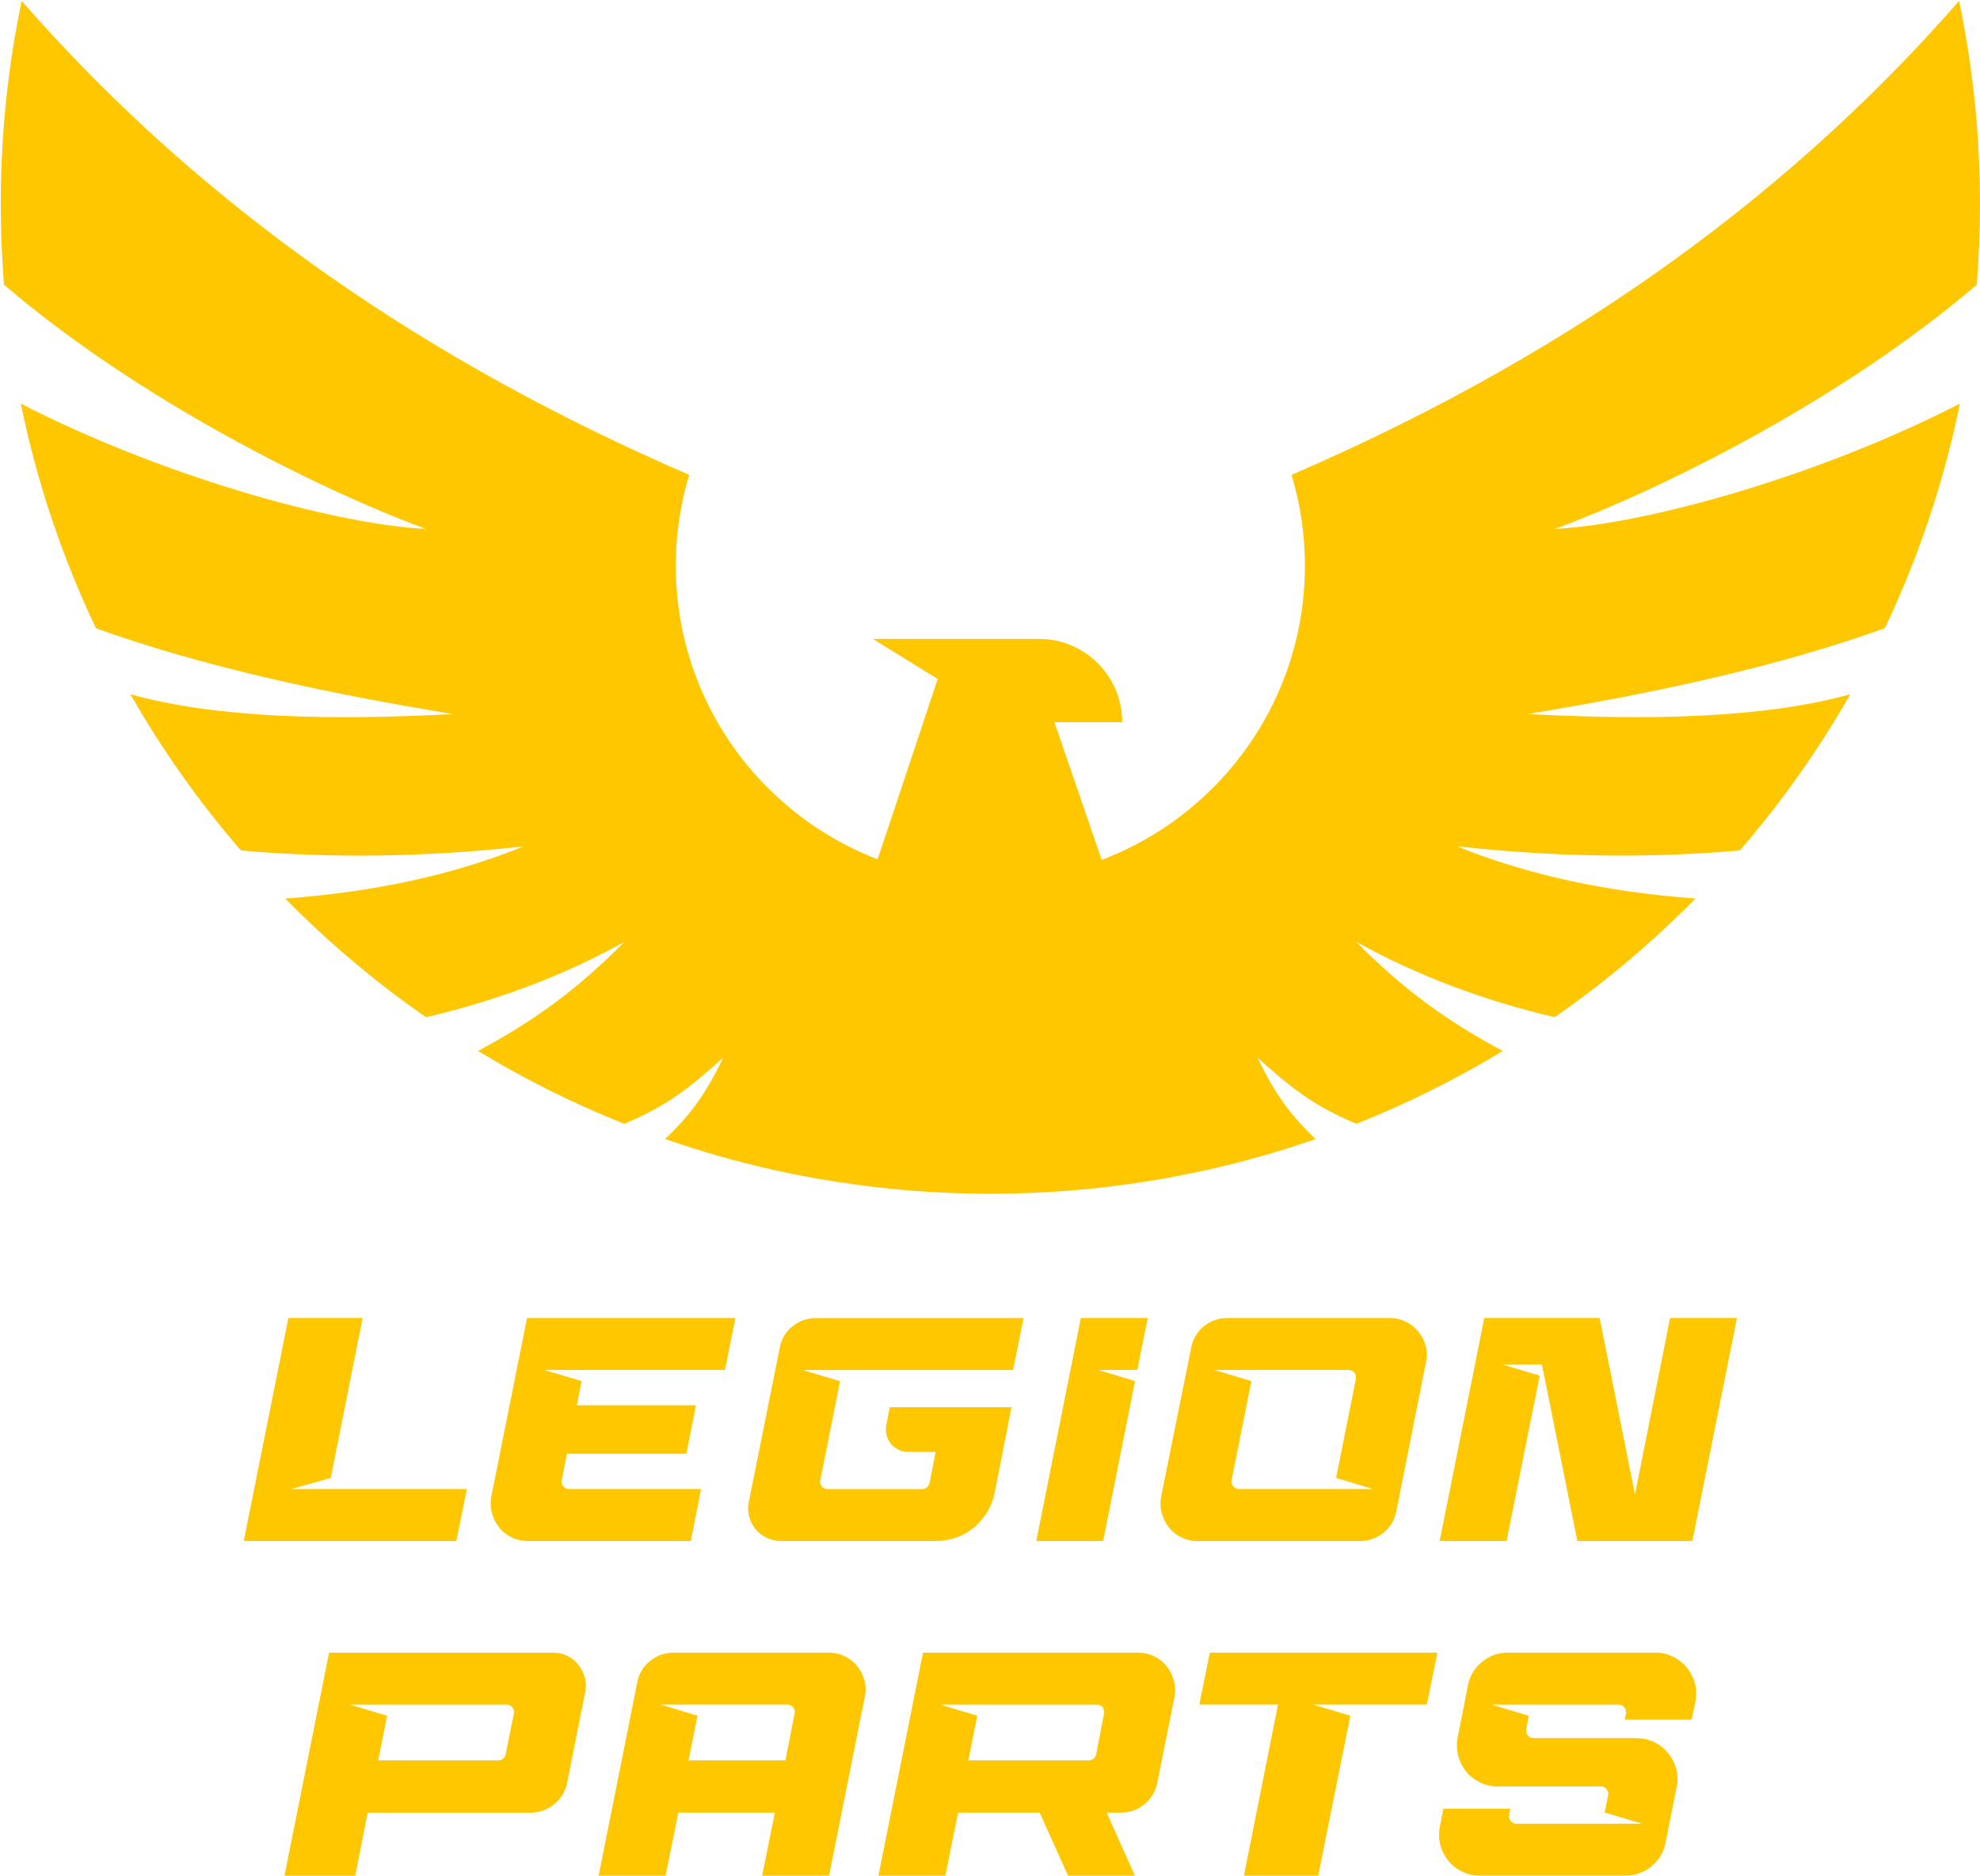
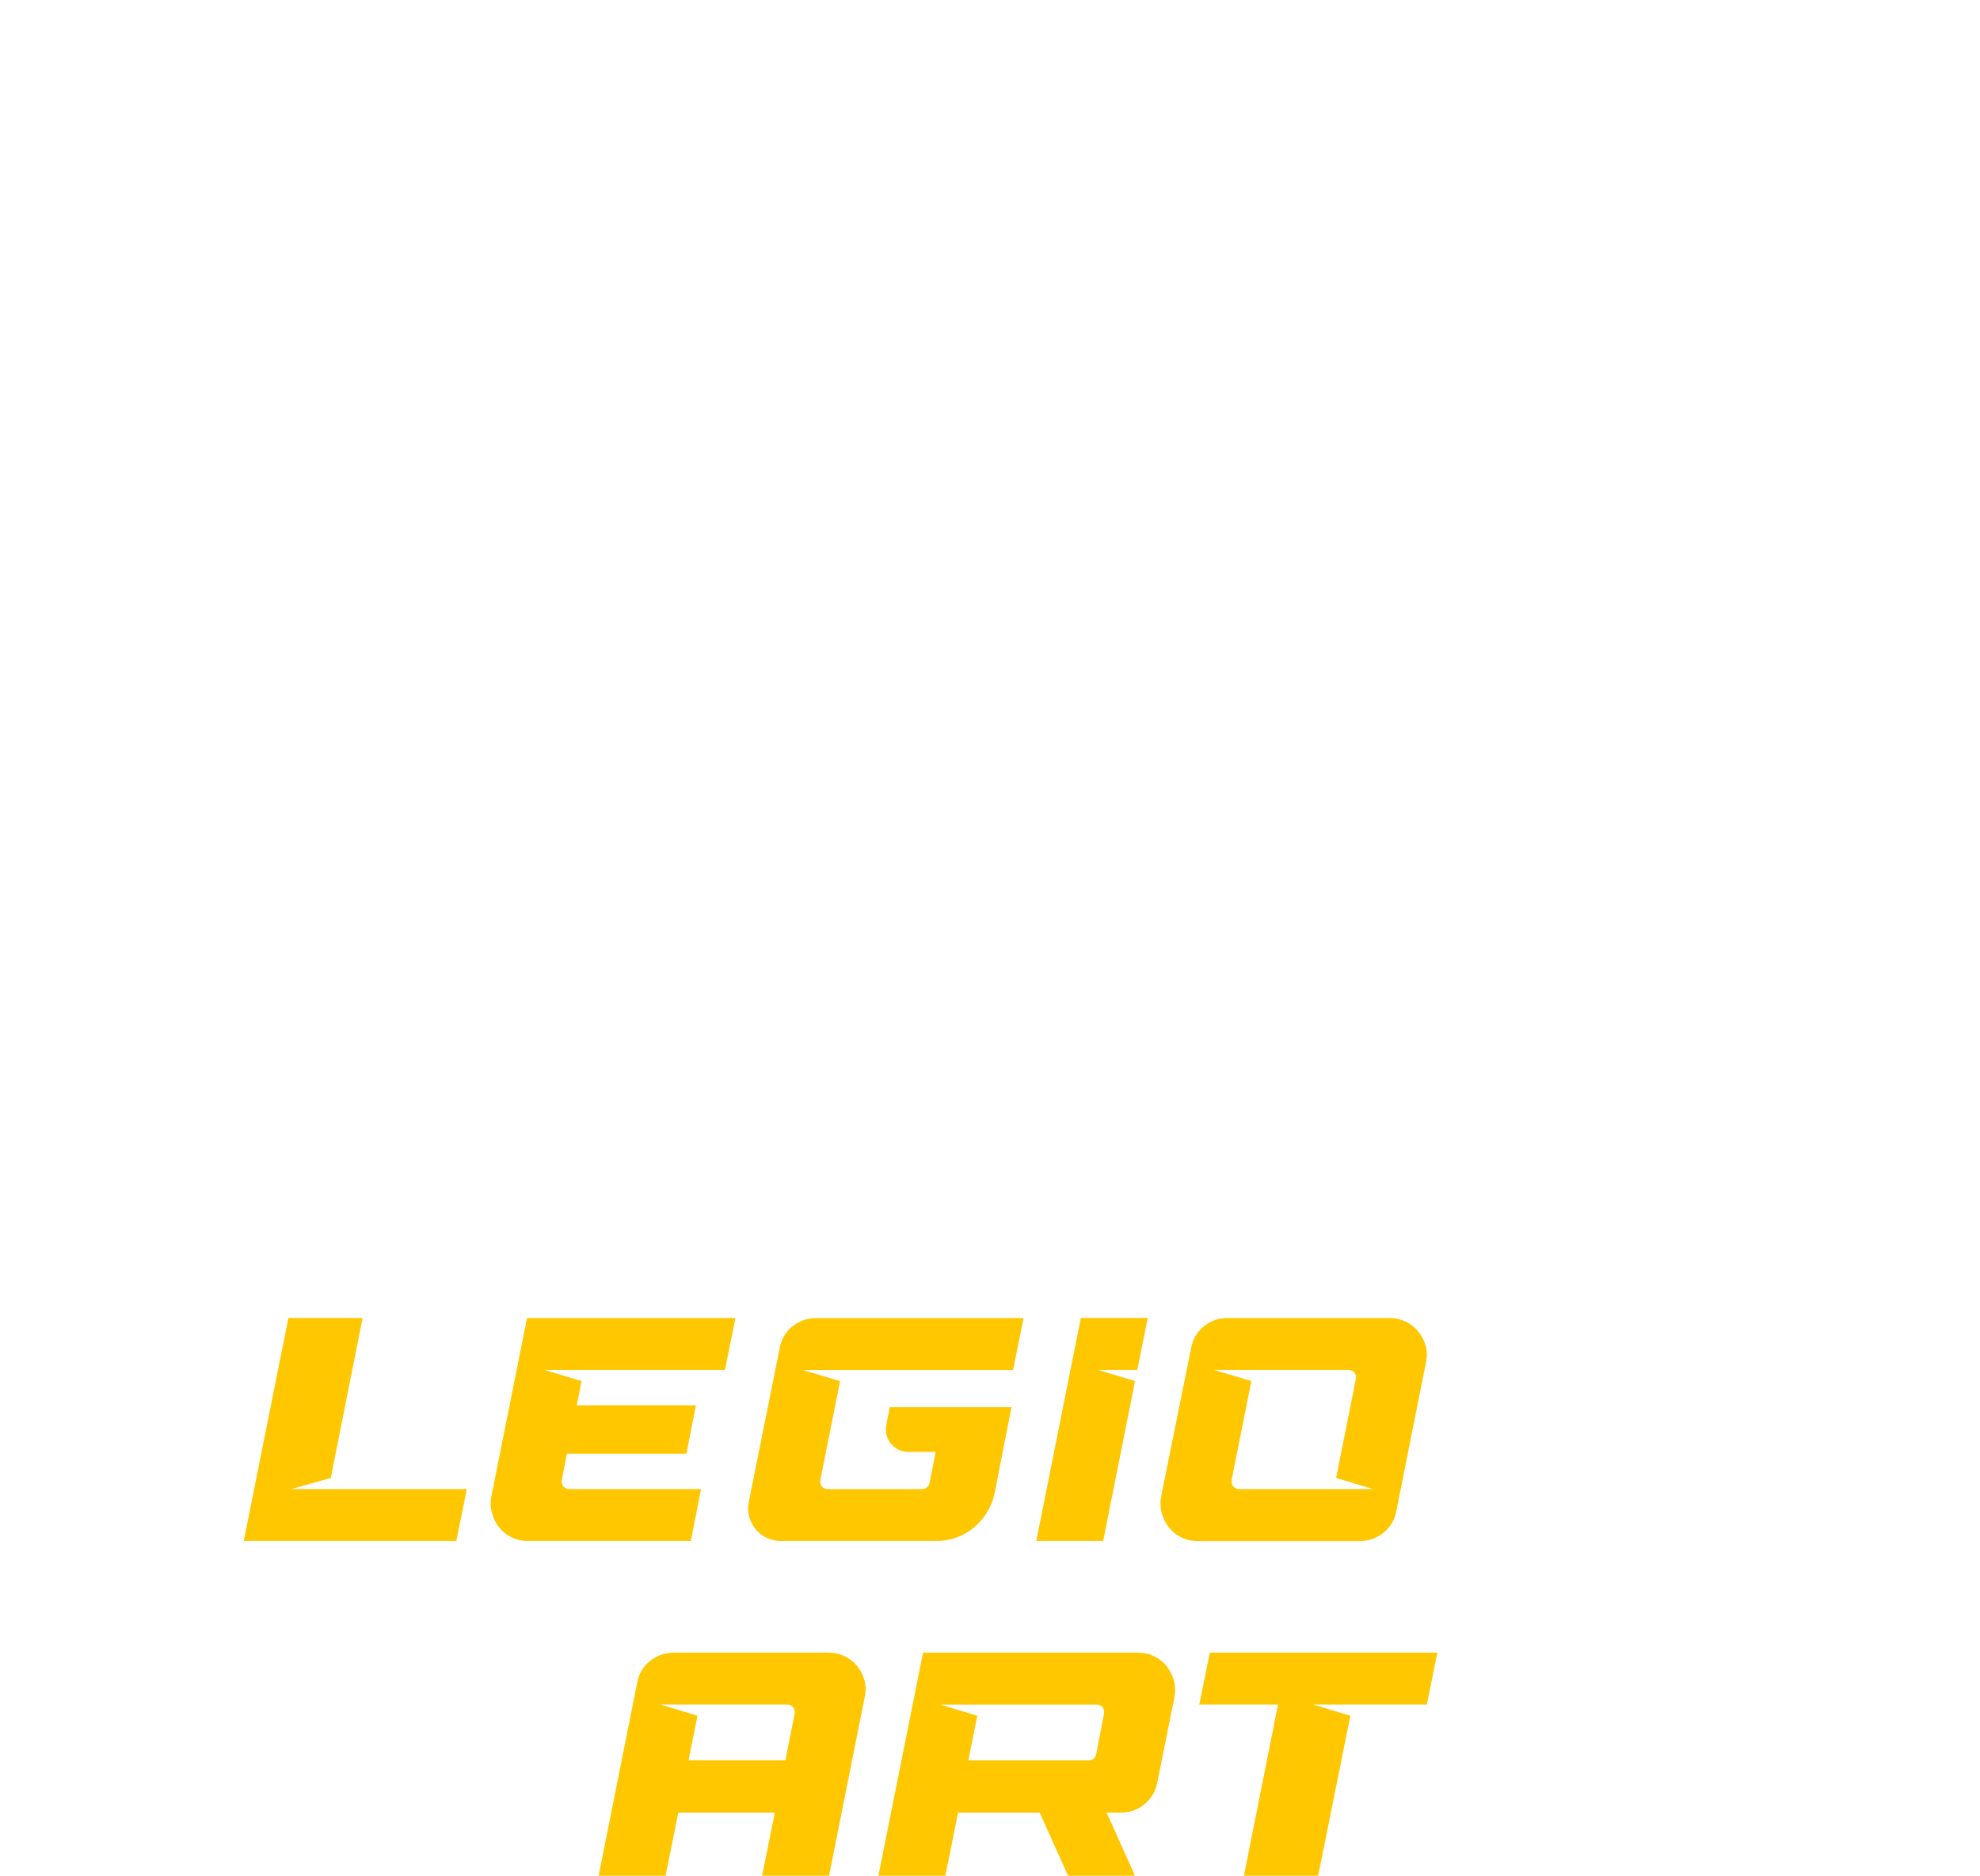
<svg xmlns="http://www.w3.org/2000/svg" width="609" height="577" viewBox="0 0 609 577" fill="none">
-   <path d="M608 87.576C566.403 123.242 510.21 150.954 478.199 162.712C507.819 161.126 561.174 145.644 602.816 124.15C597.874 148.368 590.046 171.54 579.713 193.263C547.53 204.826 510.037 213.09 469.774 219.653C507.463 221.596 542.243 220.998 569.105 213.562C559.335 230.688 547.944 246.779 535.128 261.606H535.105C506.692 264.135 477.728 263.606 448.165 260.342C469.843 269.192 494.382 274.399 521.474 276.399C508.256 289.87 493.762 302.088 478.199 312.904H478.176C455.97 307.697 435.66 299.996 417.189 289.755C431.602 304.398 445.257 314.237 462.199 323.294C447.924 331.949 432.89 339.478 417.189 345.707C403.868 340.052 397.442 334.915 386.765 325.34C392.443 337.087 397.04 343.11 404.626 350.386C393.776 354.179 382.65 357.351 371.271 359.891C365.236 361.236 359.122 362.397 352.949 363.385C337.214 365.914 321.054 367.213 304.606 367.213C288.158 367.213 272.515 365.948 257.009 363.5C250.619 362.523 244.297 361.316 238.033 359.914C226.619 357.362 215.47 354.179 204.586 350.386C212.172 343.11 216.769 337.087 222.447 325.34C211.769 334.926 205.333 340.052 192.034 345.707H192.011C176.322 339.466 161.288 331.961 147.024 323.283C163.966 314.249 177.598 304.398 192.011 289.766C173.563 300.008 153.231 307.709 131.047 312.915C115.485 302.122 100.979 289.881 87.738 276.411C114.829 274.411 139.369 269.204 161.047 260.353C131.484 263.618 102.508 264.146 74.106 261.618C61.279 246.791 49.889 230.699 40.119 213.573C66.98 221.01 101.761 221.607 139.449 219.665C99.198 213.102 61.716 204.838 29.533 193.275C19.177 171.528 11.349 148.379 6.407 124.162C48.038 145.644 101.404 161.138 131.024 162.724C99.025 150.954 42.831 123.242 1.235 87.576C0.58 79.427 0.235 71.163 0.235 62.83C0.235 41.394 2.442 20.475 6.671 0.292C63.153 64.922 132.794 111.886 211.976 146.069C209.298 154.92 207.861 164.287 207.861 174.011C207.861 177.873 208.091 181.689 208.54 185.447C208.517 185.47 208.54 185.47 208.54 185.482C208.666 186.712 208.838 187.93 209.045 189.16V189.217C209.631 192.896 210.425 196.516 211.401 200.045C211.401 200.079 211.424 200.102 211.424 200.137C212.08 202.481 212.815 204.78 213.654 207.022C213.654 207.056 213.677 207.102 213.689 207.137C214.505 209.378 215.401 211.585 216.39 213.757C216.838 214.78 217.332 215.814 217.827 216.814C217.884 216.941 217.953 217.079 218.011 217.194C218.516 218.228 219.068 219.251 219.608 220.251C219.631 220.309 219.666 220.366 219.689 220.401C220.24 221.4 220.804 222.4 221.39 223.377C221.424 223.435 221.47 223.492 221.482 223.55C222.068 224.515 222.666 225.469 223.298 226.435C226.528 231.469 230.24 236.17 234.355 240.503C235.125 241.331 235.941 242.159 236.769 242.952C237.631 243.837 238.539 244.687 239.47 245.515C240.286 246.25 241.09 246.963 241.918 247.664C245.918 251.101 250.194 254.17 254.722 256.894C255.538 257.388 256.343 257.871 257.159 258.331C259.136 259.445 261.182 260.503 263.251 261.48C264.193 261.928 265.159 262.365 266.113 262.767C266.883 263.124 267.676 263.468 268.469 263.767C268.94 263.974 269.434 264.158 269.917 264.353V264.33L272.94 255.319L283.147 224.688L288.411 208.861L268.469 196.539H319.571C333.72 196.539 345.168 208.01 345.168 222.159H324.307L335.835 255.721L338.858 264.526C339.007 264.468 339.157 264.411 339.306 264.353C340.593 263.859 341.858 263.33 343.111 262.767C344.076 262.376 345.03 261.94 345.973 261.48C348.053 260.503 350.087 259.457 352.064 258.331C352.88 257.882 353.685 257.388 354.501 256.894C359.03 254.181 363.305 251.089 367.305 247.664C368.133 246.963 368.949 246.25 369.754 245.515C370.673 244.664 371.581 243.814 372.455 242.952C373.282 242.159 374.098 241.331 374.868 240.503C378.983 236.17 382.673 231.469 385.926 226.435C386.546 225.469 387.155 224.515 387.742 223.55C387.765 223.492 387.799 223.435 387.834 223.377C388.42 222.4 388.983 221.4 389.535 220.401C389.558 220.343 389.592 220.286 389.615 220.251C390.167 219.251 390.707 218.228 391.213 217.194C391.27 217.067 391.328 216.929 391.397 216.814C391.891 215.814 392.374 214.78 392.833 213.757C393.81 211.585 394.718 209.378 395.535 207.137C395.557 207.102 395.557 207.056 395.569 207.022C396.397 204.78 397.132 202.47 397.799 200.137C397.799 200.102 397.799 200.056 397.822 200.045C398.799 196.516 399.592 192.896 400.178 189.217C400.155 189.194 400.155 189.183 400.178 189.16C400.385 187.93 400.557 186.712 400.684 185.482V185.447C401.132 181.689 401.362 177.884 401.362 174.011C401.362 164.299 399.925 154.92 397.247 146.069C476.44 111.886 546.082 64.922 602.563 0.292C606.793 20.475 609 41.394 609 62.819C609 71.152 608.655 79.404 608 87.565V87.576Z" fill="#FEC700" />
  <path d="M101.738 454.635L111.531 405.43H88.704L74.98 474.037H140.357L143.587 458.06H89.577L101.738 454.635Z" fill="#FEC700" />
  <path d="M151.127 460.313C150.794 462.083 150.863 463.796 151.323 465.462C151.782 467.129 152.518 468.6 153.529 469.876C154.541 471.152 155.817 472.163 157.357 472.91C158.897 473.657 160.575 474.037 162.403 474.037H212.482L215.62 458.06H175.046C174.322 458.06 173.736 457.784 173.288 457.233C172.828 456.681 172.667 456.037 172.793 455.325L174.356 447.187H211.114L214.057 432.291H177.402L178.874 424.843L167.403 421.418H222.976L226.206 405.441H162.104L151.127 460.324V460.313Z" fill="#FEC700" />
  <path d="M243.745 407.982C241.654 409.683 240.343 411.901 239.826 414.648L230.321 461.992C229.987 463.555 230.022 465.06 230.412 466.497C230.803 467.934 231.458 469.221 232.378 470.371C233.297 471.509 234.435 472.417 235.815 473.06C237.182 473.715 238.654 474.037 240.228 474.037H287.963C290.124 474.037 292.192 473.681 294.192 472.957C296.181 472.244 297.962 471.221 299.537 469.922C301.1 468.612 302.445 467.06 303.56 465.267C304.675 463.474 305.456 461.497 305.916 459.336L311.111 432.877H273.676L272.595 438.372C272.4 439.417 272.434 440.452 272.687 441.463C272.952 442.475 273.388 443.36 274.009 444.107C274.63 444.854 275.4 445.463 276.308 445.923C277.227 446.383 278.204 446.613 279.25 446.613H287.779L285.917 456.222C285.79 456.75 285.503 457.187 285.089 457.543C284.664 457.9 284.193 458.084 283.664 458.084H254.55C253.826 458.084 253.239 457.808 252.791 457.256C252.331 456.704 252.171 456.061 252.297 455.348L258.377 424.866L246.906 421.441H311.594L314.824 405.464H251.021C248.274 405.464 245.86 406.315 243.768 408.016L243.745 407.982Z" fill="#FEC700" />
  <path d="M318.732 474.037H339.306L349.11 424.843L337.743 421.406H349.8L353.03 405.43H332.444L318.732 474.037Z" fill="#FEC700" />
  <path d="M436.246 409.602C435.2 408.326 433.913 407.314 432.372 406.567C430.832 405.82 429.189 405.441 427.419 405.441H377.535C374.788 405.441 372.374 406.291 370.282 407.993C368.19 409.694 366.88 411.912 366.363 414.659L357.145 460.336C356.811 462.106 356.88 463.819 357.34 465.485C357.8 467.152 358.535 468.623 359.547 469.899C360.558 471.175 361.834 472.186 363.374 472.933C364.915 473.68 366.593 474.06 368.42 474.06H418.212C420.959 474.06 423.384 473.209 425.511 471.508C427.637 469.807 428.959 467.589 429.476 464.842L438.591 419.073C438.981 417.314 438.947 415.613 438.499 413.981C438.039 412.349 437.292 410.889 436.246 409.625V409.602ZM381.063 458.06C380.339 458.06 379.753 457.784 379.305 457.233C378.845 456.681 378.684 456.037 378.811 455.325L384.891 424.843L373.42 421.418H414.775C415.499 421.418 416.086 421.693 416.545 422.245C417.005 422.797 417.166 423.44 417.04 424.153L410.959 454.635L422.327 458.06H381.063Z" fill="#FEC700" />
-   <path d="M513.669 405.43L502.888 459.727L492.003 405.43H456.533L442.809 474.037H463.383L473.578 423.176L462.119 419.74H474.268L485.153 474.037H520.531L534.255 405.43H513.669Z" fill="#FEC700" />
-   <path d="M177.862 512.06C176.943 510.922 175.816 510.014 174.483 509.371C173.138 508.715 171.69 508.394 170.127 508.394H101.221L87.497 577.001H109.255L113.082 557.599H163.161C165.908 557.599 168.334 556.737 170.46 555.001C172.586 553.266 173.908 551.071 174.425 548.392L180.011 520.462C180.333 518.899 180.287 517.393 179.862 515.957C179.437 514.52 178.77 513.232 177.851 512.083L177.862 512.06ZM158.058 527.106L155.506 539.749C155.38 540.278 155.116 540.703 154.725 541.025C154.334 541.347 153.874 541.519 153.357 541.519H116.312L119.059 527.795L107.588 524.37H155.805C156.529 524.37 157.116 524.646 157.564 525.198C158.024 525.749 158.184 526.393 158.058 527.106Z" fill="#FEC700" />
  <path d="M263.664 512.543C262.653 511.267 261.377 510.255 259.837 509.508C258.297 508.761 256.619 508.382 254.791 508.382H207.252C204.505 508.382 202.068 509.232 199.953 510.933C197.827 512.635 196.505 514.853 195.988 517.6L184.126 576.989H204.712L208.631 557.587H238.332L234.412 576.989H254.998L265.975 522.002C266.365 520.244 266.331 518.542 265.883 516.91C265.423 515.278 264.687 513.818 263.676 512.554L263.664 512.543ZM244.412 527.105L241.573 541.507H211.781L214.528 527.784L203.16 524.358H242.171C242.883 524.358 243.481 524.634 243.929 525.186C244.389 525.738 244.55 526.381 244.424 527.094L244.412 527.105Z" fill="#FEC700" />
  <path d="M358.834 512.543C357.823 511.267 356.547 510.255 355.007 509.508C353.467 508.761 351.788 508.382 349.961 508.382H283.905L270.182 576.989H290.767L294.687 557.587H319.778L328.502 576.989H349.087L340.364 557.587H344.777C347.524 557.587 349.938 556.725 352.03 554.99C354.122 553.254 355.432 551.059 355.949 548.381L361.237 522.014C361.558 520.255 361.501 518.554 361.041 516.922C360.581 515.29 359.846 513.83 358.834 512.566V512.543ZM339.582 527.105L337.134 539.749C337.007 540.278 336.72 540.703 336.306 541.025C335.881 541.346 335.41 541.519 334.881 541.519H297.836L300.583 527.795L289.215 524.37H337.433C338.157 524.37 338.72 524.646 339.145 525.197C339.57 525.749 339.72 526.393 339.582 527.105Z" fill="#FEC700" />
  <path d="M368.88 524.358H393.086L382.604 576.989H405.442L415.338 527.784L403.868 524.358H438.855L442.096 508.382H372.11L368.88 524.358Z" fill="#FEC700" />
-   <path d="M521.29 517.738C520.761 515.945 519.945 514.358 518.841 512.979C517.727 511.611 516.324 510.496 514.623 509.646C512.922 508.795 511.095 508.37 509.129 508.37H463.843C460.832 508.37 458.176 509.324 455.855 511.209C453.533 513.106 452.085 515.519 451.498 518.462L448.361 534.438C447.97 536.404 448.016 538.289 448.51 540.128C449.004 541.955 449.797 543.553 450.912 544.932C452.027 546.3 453.429 547.415 455.131 548.266C456.832 549.116 458.659 549.541 460.625 549.541H492.382C493.107 549.541 493.693 549.817 494.141 550.369C494.601 550.921 494.762 551.564 494.635 552.277L493.555 557.564L505.026 560.989H466.406C465.682 560.989 465.096 560.714 464.648 560.162C464.188 559.61 464.027 558.966 464.153 558.254L464.544 556.392H443.958L442.878 561.874C442.487 563.84 442.533 565.736 443.027 567.564C443.522 569.391 444.315 570.989 445.43 572.368C446.545 573.736 447.947 574.851 449.648 575.702C451.349 576.552 453.177 576.977 455.131 576.977H499.922C502.922 576.977 505.589 576.035 507.911 574.138C510.233 572.242 511.681 569.828 512.267 566.886L515.692 549.737C516.083 547.84 516.048 546.024 515.6 544.3C515.14 542.565 514.393 541.013 513.347 539.645C512.301 538.277 511.014 537.151 509.474 536.266C507.934 535.381 506.221 534.875 504.325 534.749L502.463 534.657H471.682C470.958 534.657 470.372 534.381 469.923 533.829C469.464 533.277 469.303 532.634 469.429 531.921L470.211 527.806L458.843 524.381H497.854C498.566 524.381 499.164 524.657 499.612 525.209C500.072 525.76 500.233 526.404 500.106 527.117L499.716 528.979H520.301L521.474 523.393C521.864 521.427 521.795 519.554 521.278 517.761L521.29 517.738Z" fill="#FEC700" />
</svg>